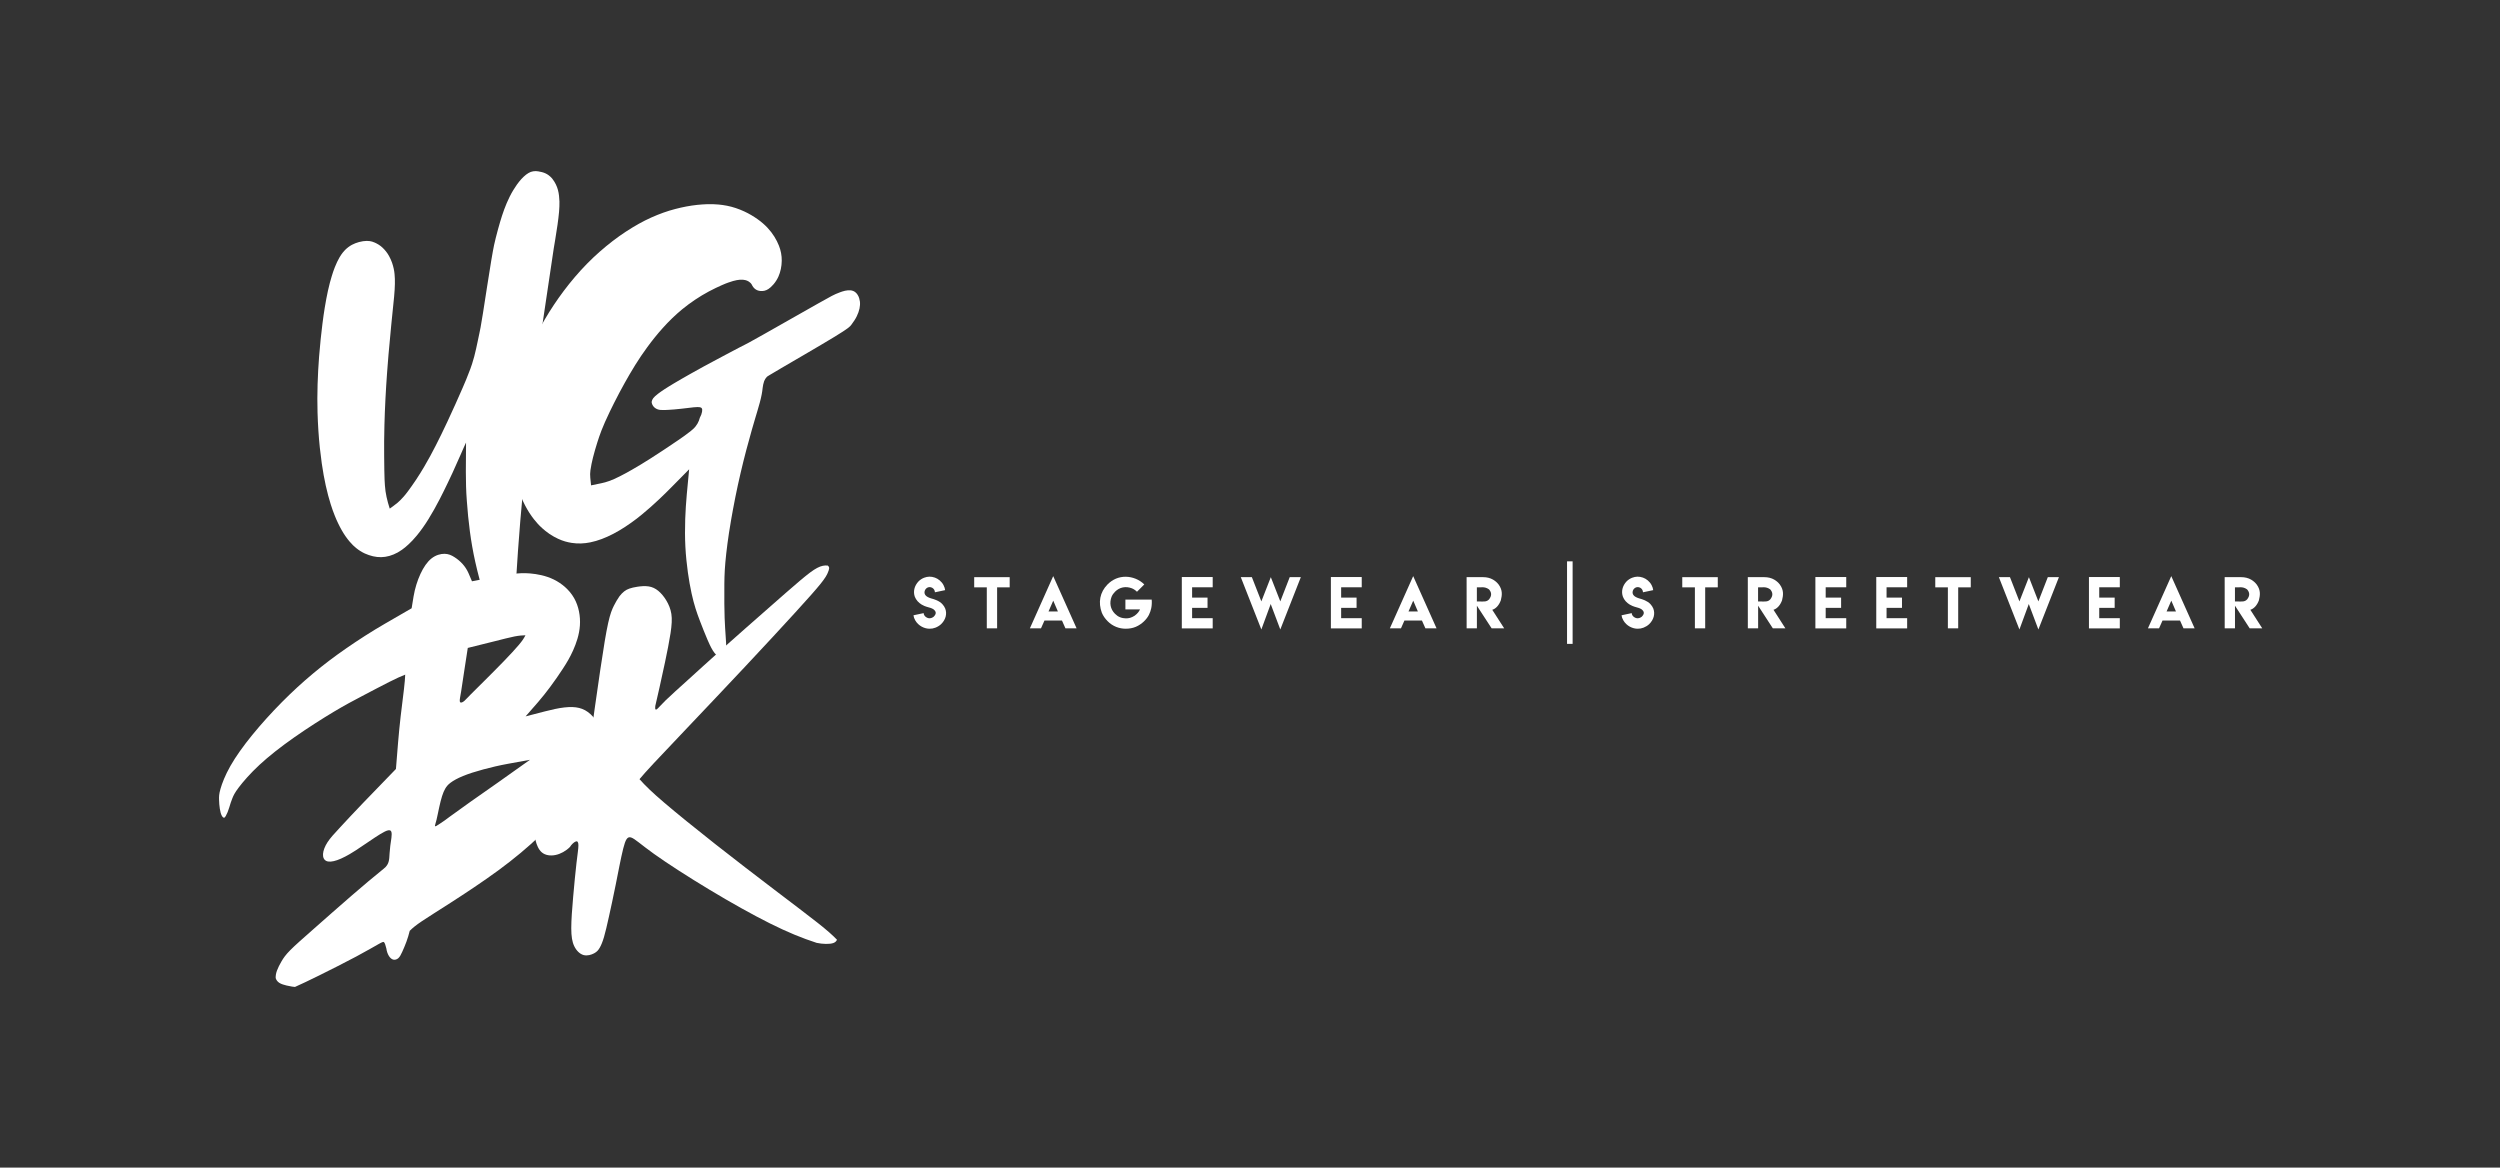
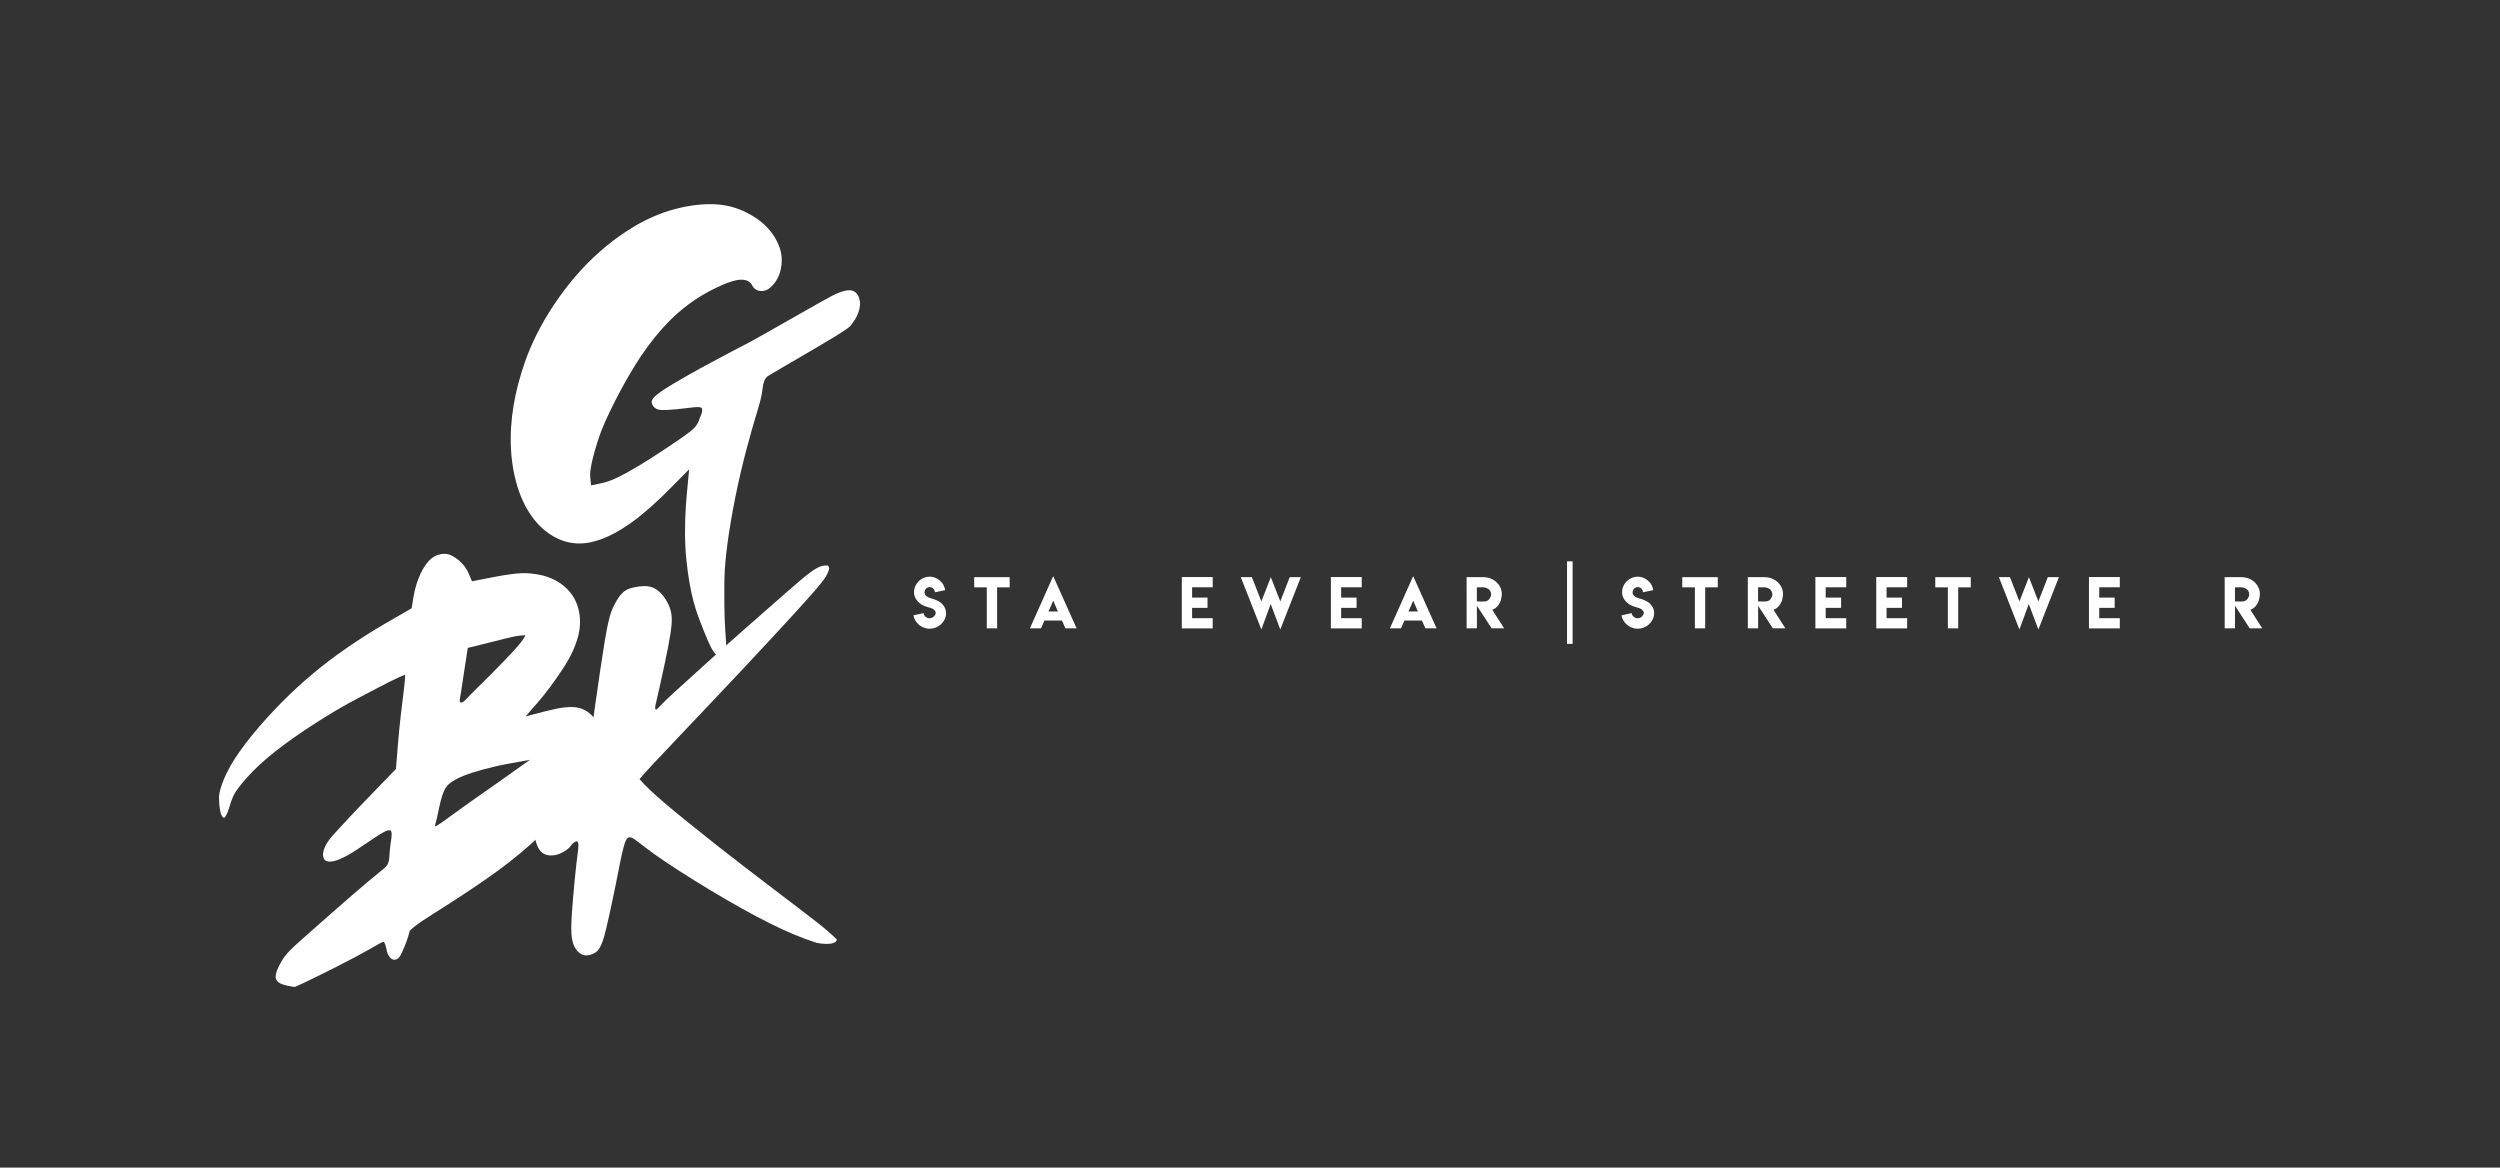
<svg xmlns="http://www.w3.org/2000/svg" width="100%" height="100%" viewBox="0 0 1214 567" version="1.1" xml:space="preserve" style="fill-rule:evenodd;clip-rule:evenodd;stroke-linejoin:round;stroke-miterlimit:2;">
  <rect x="0" y="0" width="1214" height="567" fill="#333333" stroke="none" />
  <g id="Artboard1" transform="matrix(0.051,0,0,0.051,0,0)">
-     <rect x="0" y="0" width="23623" height="11024" style="fill:none;" />
    <g transform="matrix(6.662,0,0,6.662,5698.114,-14605.521)">
      <g transform="matrix(4.167,0,0,4.167,0,2570.333)">
        <path d="M557.789,124.806L561.315,124.806L561.315,117.043L566.358,124.806L570.669,124.806L566.587,118.447C567.84,118.06 568.898,116.884 569.517,115.214C569.941,113.49 570.21,111.773 568.762,109.774C568.211,109.062 567.621,108.564 566.852,108.102C565.88,107.534 564.678,107.254 563.505,107.255L557.778,107.255L557.789,124.806ZM562.666,115.605L562.666,115.594L561.305,115.594L561.305,110.749C562.64,110.864 563.92,110.326 565.465,111.446C566.333,112.446 566.526,113.533 565.487,114.869C564.634,115.801 563.6,115.567 562.666,115.605" style="fill:white;" />
      </g>
      <g transform="matrix(4.167,0,0,4.167,0,2568.842)">
-         <path d="M531.459,125.164L535.27,125.164L536.457,122.496L542.468,122.496L543.655,125.164L547.476,125.164L539.462,107.254L531.459,125.164ZM537.851,119.384L539.473,115.671L541.074,119.384L537.851,119.384" style="fill:white;" />
-       </g>
+         </g>
      <g transform="matrix(4.167,0,0,4.167,0,2570.246)">
        <path d="M511.228,107.232L511.228,124.849L521.811,124.849L521.811,121.344L514.755,121.344L514.755,117.804L520.047,117.804L520.047,114.288L514.755,114.288L514.755,110.748L521.811,110.748L521.811,107.232L511.228,107.232" style="fill:white;" />
      </g>
      <g transform="matrix(4.167,0,0,4.167,0,2571.979)">
        <path d="M480.336,106.86L487.381,124.805L490.594,116.072L493.882,124.805L500.927,106.86L497.116,106.86L493.882,115.168L490.637,106.86L487.381,115.168L484.137,106.86L480.336,106.86" style="fill:white;" />
      </g>
      <g transform="matrix(4.167,0,0,4.167,0,2570.338)">
        <path d="M458.52,107.254L458.52,110.748L462.84,110.748L462.84,124.805L466.38,124.805L466.38,110.748L470.69,110.748L470.69,107.254L458.52,107.254" style="fill:white;" />
      </g>
      <g transform="matrix(4.167,0,0,4.167,0,2570.246)">
        <path d="M438.28,107.232L438.28,124.849L448.87,124.849L448.87,121.344L441.81,121.344L441.81,117.804L447.1,117.804L447.1,114.288L441.81,114.288L441.81,110.748L448.87,110.748L448.87,107.232L438.28,107.232" style="fill:white;" />
      </g>
      <g transform="matrix(4.167,0,0,4.167,0,2570.246)">
        <path d="M417.4,107.232L417.4,124.849L427.98,124.849L427.98,121.344L420.93,121.344L420.93,117.804L426.22,117.804L426.22,114.288L420.93,114.288L420.93,110.748L427.98,110.748L427.98,107.232L417.4,107.232" style="fill:white;" />
      </g>
      <g transform="matrix(4.167,0,0,4.167,0,2570.333)">
        <path d="M394.23,124.806L397.76,124.806L397.76,117.043L402.8,124.806L407.11,124.806L403.03,118.447C404.28,118.06 405.34,116.884 405.96,115.214C406.38,113.49 406.65,111.773 405.2,109.774C404.65,109.062 404.06,108.564 403.29,108.102C402.32,107.534 401.12,107.254 399.94,107.255L394.22,107.255L394.23,124.806ZM399.11,115.605L399.11,115.594L397.74,115.594L397.74,110.749C399.08,110.864 400.36,110.326 401.91,111.446C402.77,112.446 402.97,113.533 401.93,114.869C401.07,115.801 400.04,115.567 399.11,115.605" style="fill:white;" />
      </g>
      <g transform="matrix(4.167,0,0,4.167,0,2570.338)">
        <path d="M371.74,107.254L371.74,110.748L376.07,110.748L376.07,124.805L379.6,124.805L379.6,110.748L383.92,110.748L383.92,107.254L371.74,107.254" style="fill:white;" />
      </g>
      <g transform="matrix(4.167,0,0,4.167,0,2569.792)">
        <path d="M356.47,121.492C356.07,121.499 355.56,121.357 355.07,120.973C354.64,120.611 354.4,120.136 354.41,119.715L350.91,120.46C350.99,121.034 351.17,121.591 351.5,122.155C352.62,124.147 354.76,125.106 356.48,125.066C357.13,125.082 357.77,124.968 358.45,124.707C359.12,124.446 359.82,124.039 360.39,123.502C362.02,121.916 362.47,119.909 361.81,118.157C361.59,117.633 361.26,117.103 360.84,116.652C359.84,115.527 358.04,114.945 356.97,114.667C356.62,114.559 356.22,114.42 355.86,114.227C354.65,113.588 354.46,112.659 354.94,111.694C355.51,110.815 356.44,110.553 357.38,111.045C357.97,111.392 358.26,112.012 358.26,112.574L361.77,111.835C361.71,111.267 361.53,110.712 361.24,110.149C360.59,108.863 359.36,107.914 358.24,107.532C356.95,107.084 355.78,107.111 354.54,107.588C353.89,107.849 353.22,108.257 352.68,108.794C351.16,110.377 350.75,112.39 351.39,114.117C351.59,114.64 351.91,115.174 352.32,115.636C352.73,116.099 353.23,116.488 353.71,116.782C355.11,117.595 355.84,117.601 356.76,117.93C357.1,118.044 357.45,118.189 357.72,118.367C358.73,119.127 358.87,119.932 357.84,120.952C357.42,121.294 356.9,121.485 356.45,121.476L356.47,121.492" style="fill:white;" />
      </g>
      <g transform="matrix(4.167,0,0,4.167,0,2570.333)">
        <path d="M297.78,124.806L301.3,124.806L301.3,117.043L306.35,124.806L310.66,124.806L306.57,118.447C307.83,118.06 308.88,116.884 309.5,115.214C309.93,113.49 310.2,111.773 308.75,109.774C308.2,109.062 307.61,108.564 306.84,108.102C305.87,107.534 304.67,107.254 303.49,107.255L297.77,107.255L297.78,124.806ZM302.65,115.605L302.65,115.594L301.29,115.594L301.29,110.749C302.63,110.864 303.91,110.326 305.45,111.446C306.32,112.446 306.51,113.533 305.47,114.869C304.62,115.801 303.59,115.567 302.65,115.605" style="fill:white;" />
      </g>
      <g transform="matrix(4.167,0,0,4.167,0,2568.842)">
        <path d="M271.45,125.164L275.26,125.164L276.44,122.496L282.45,122.496L283.64,125.164L287.46,125.164L279.45,107.254L271.45,125.164ZM277.84,119.384L279.46,115.671L281.06,119.384L277.84,119.384" style="fill:white;" />
      </g>
      <g transform="matrix(4.167,0,0,4.167,0,2570.246)">
        <path d="M251.22,107.232L251.22,124.849L261.8,124.849L261.8,121.344L254.74,121.344L254.74,117.804L260.03,117.804L260.03,114.288L254.74,114.288L254.74,110.748L261.8,110.748L261.8,107.232L251.22,107.232" style="fill:white;" />
      </g>
      <g transform="matrix(4.167,0,0,4.167,0,2571.979)">
        <path d="M220.32,106.86L227.37,124.805L230.58,116.072L233.87,124.805L240.91,106.86L237.1,106.86L233.87,115.168L230.62,106.86L227.37,115.168L224.12,106.86L220.32,106.86" style="fill:white;" />
      </g>
      <g transform="matrix(4.167,0,0,4.167,0,2570.246)">
        <path d="M200.09,107.232L200.09,124.849L210.68,124.849L210.68,121.344L203.62,121.344L203.62,117.804L208.91,117.804L208.91,114.288L203.62,114.288L203.62,110.748L210.68,110.748L210.68,107.232L200.09,107.232" style="fill:white;" />
      </g>
      <g transform="matrix(4.167,0,0,4.167,0,2570.3)">
-         <path d="M180.91,107.121C179.74,107.101 178.56,107.323 177.49,107.776C176.42,108.229 175.45,108.914 174.62,109.747C171.95,112.46 171.36,115.947 172.66,119.472C173.11,120.545 173.8,121.515 174.62,122.342C176.38,124.137 178.68,124.967 180.9,124.945C182.08,124.946 183.25,124.744 184.31,124.295C185.38,123.846 186.34,123.15 187.07,122.467C188.69,120.903 189.23,119.532 189.61,117.887C189.79,116.97 189.85,115.958 189.76,114.961L180.74,114.961L180.74,118.325L185.75,118.325C185.45,118.985 184.95,119.742 183.9,120.488C182.81,121.186 181.87,121.426 180.83,121.394C180.23,121.375 179.53,121.266 178.89,121.004C178.24,120.742 177.67,120.327 177.17,119.827C175.56,118.203 175.21,116.108 175.99,114C176.26,113.356 176.67,112.771 177.17,112.271C178.78,110.652 180.9,110.299 182.97,111.09C183.62,111.358 184.21,111.765 184.71,112.271L187.22,109.755C185.52,108.068 183.16,107.159 180.91,107.121" style="fill:white;" />
-       </g>
+         </g>
      <g transform="matrix(4.167,0,0,4.167,0,2568.842)">
        <path d="M147.98,125.164L151.79,125.164L152.98,122.496L158.99,122.496L160.17,125.164L164,125.164L155.98,107.254L147.98,125.164ZM154.37,119.384L155.99,115.671L157.59,119.384L154.37,119.384" style="fill:white;" />
      </g>
      <g transform="matrix(4.167,0,0,4.167,0,2570.338)">
        <path d="M128.88,107.254L128.88,110.748L133.2,110.748L133.2,124.805L136.74,124.805L136.74,110.748L141.05,110.748L141.05,107.254L128.88,107.254" style="fill:white;" />
      </g>
      <g transform="matrix(4.167,0,0,4.167,0,2569.792)">
        <path d="M113.61,121.492C113.2,121.499 112.7,121.357 112.21,120.973C111.78,120.611 111.54,120.136 111.55,119.715L108.05,120.46C108.12,121.034 108.31,121.591 108.63,122.155C109.75,124.147 111.9,125.106 113.62,125.066C114.26,125.082 114.91,124.968 115.58,124.707C116.26,124.446 116.96,124.039 117.53,123.502C119.16,121.916 119.61,119.909 118.94,118.157C118.73,117.633 118.4,117.103 117.97,116.652C116.98,115.527 115.18,114.945 114.11,114.667C113.76,114.559 113.36,114.42 113,114.227C111.79,113.588 111.59,112.659 112.08,111.694C112.64,110.815 113.58,110.553 114.51,111.045C115.11,111.392 115.4,112.012 115.4,112.574L118.91,111.835C118.84,111.267 118.67,110.712 118.37,110.149C117.73,108.863 116.49,107.914 115.38,107.532C114.09,107.084 112.91,107.111 111.68,107.588C111.02,107.849 110.36,108.257 109.82,108.794C108.3,110.377 107.89,112.39 108.52,114.117C108.73,114.64 109.05,115.174 109.46,115.636C109.87,116.099 110.37,116.488 110.85,116.782C112.25,117.595 112.97,117.601 113.9,117.93C114.23,118.044 114.58,118.189 114.86,118.367C115.87,119.127 116.01,119.932 114.98,120.952C114.55,121.294 114.04,121.485 113.59,121.476L113.61,121.492" style="fill:white;" />
      </g>
      <g transform="matrix(4.167,0,0,4.167,0,2569.946)">
        <rect x="332.22" y="101.923" width="1.91" height="28.307" style="fill:white;" />
      </g>
    </g>
    <g transform="matrix(3.078,0,0,3.078,1009.417,463.904)">
      <g transform="matrix(4.167,0,0,4.167,0,-1360.85)">
-         <path d="M288.49,750.073C289.43,751.896 290.47,753.749 291.71,755.566C293.88,757.831 296.43,758.38 299,757.001C300.12,756.356 301.1,755.003 301.41,753.927C302.02,751.22 302.43,748.501 302.73,745.783C302.99,743.488 303.19,740.81 303.4,737.935C304.21,725.085 304.91,712.219 305.83,699.364C306.32,692.48 306.84,685.598 307.51,677.516C308.19,669.434 309.01,660.152 309.87,650.875C310.73,641.597 311.64,632.323 312.5,623.732C313.36,615.141 314.18,607.233 315.04,599.329C315.89,591.424 316.78,583.524 317.4,578.193C318.01,572.862 318.35,570.101 318.69,567.34C319.03,564.58 319.38,561.82 319.88,558.182C320.37,554.544 321.01,550.028 321.7,545.519C322.38,541.009 323.2,536.521 323.87,532.009L332.4,474.685C332.7,472.652 333.08,470.632 333.42,468.604C334.06,464.673 334.67,460.868 335.19,457.217C335.66,453.861 336.07,450.652 336.32,447.665C336.54,444.984 336.67,442.413 336.61,440.026C336.37,434.212 335.72,428.7 331.17,422.906C327.85,419.127 324.63,418.254 320.86,417.614C318.5,417.164 315.71,417.56 313.66,418.839C311.39,420.108 308.75,422.689 306.72,425.221C306.26,425.787 305.8,426.362 305.05,427.42C303.54,429.521 301.2,433.276 299.7,436.363C296.44,442.884 294.39,449.042 292.54,455.229C292.02,456.995 291.5,458.822 291,460.655C290.51,462.487 290.03,464.324 289.35,466.94C288.68,469.556 287.8,472.95 286,483.759C284.19,494.567 281.44,512.79 279.81,523.045C278.18,533.299 277.67,535.586 277.17,537.876C276.68,540.166 276.2,542.459 275.81,544.337C275.42,546.214 275.11,547.676 274.78,549.134C273.88,553.222 272.93,556.945 271.74,560.556C271.36,561.741 270.94,562.945 270.51,564.143C269.6,566.639 268.53,569.33 267.37,572.16C266.76,573.636 266.15,575.107 264.82,578.168C263.49,581.229 261.44,585.879 259.36,590.511C257.27,595.144 255.15,599.759 253.41,603.484C251.67,607.21 250.31,610.046 248.93,612.87C246.25,618.36 243.52,623.729 240.7,628.928C239.33,631.451 237.92,633.959 236.2,636.889C234.47,639.819 232.42,643.172 230.24,646.446C228.07,649.721 225.78,652.917 224.21,655.021C222.65,657.125 221.8,658.137 220.93,659.123C219.31,660.946 217.75,662.538 216.39,663.667C214.56,665.224 212.55,666.559 210.63,667.997C208.72,662.086 207.4,656.512 207.04,650.702C206.93,649.214 206.85,647.724 206.79,646.431C206.68,643.888 206.65,641.895 206.61,639.659C206.54,632.473 206.4,625.287 206.47,618.101C206.5,614.181 206.57,610.26 206.68,606.09C207.01,593.464 207.71,579.819 208.68,566.736C209,562.374 209.34,558.014 209.68,553.985C210.36,546.005 211.02,538.939 211.77,531.474C212.48,524.52 213.24,517.558 213.88,510.613C214.04,508.84 214.18,507.066 214.27,505.5C214.37,503.934 214.43,502.576 214.45,501.217C214.5,498.632 214.44,496.146 214.2,493.82C213.99,491.496 213.42,488.494 212.31,485.332C211.71,483.643 210.95,482.01 210.19,480.63C209.44,479.249 208.69,478.121 207.85,477.061C206.08,474.837 204.22,473.171 202.39,472.028C201.43,471.423 200.41,470.908 199.62,470.548C197.89,469.787 197.11,469.613 195.82,469.399C195.12,469.3 194.33,469.245 193.53,469.247C191.87,469.252 189.9,469.549 187.84,470.087C184.24,471.11 180.91,472.558 177.43,476.012C176.19,477.29 175.19,478.608 174.44,479.724C174.1,480.239 173.76,480.758 173.25,481.64C172.28,483.314 170.81,486.31 169.87,488.77C169.42,489.928 169.05,490.943 168.69,491.964C168.34,492.984 168,494.009 167.58,495.414C167.15,496.82 166.64,498.604 166.16,500.399C165.17,504.151 164.3,508.189 163.5,512.416C163.08,514.625 162.7,516.84 162.38,518.826C162.05,520.813 161.79,522.572 161.53,524.332C161.28,526.092 161.03,527.854 160.66,530.841C160.29,533.828 159.79,538.041 159.35,542.26C158.91,546.479 158.52,550.704 158.18,555.152C157.16,568.464 156.62,582.905 157.03,596.669C157.16,601.23 157.38,605.789 157.66,610.138C157.94,614.487 158.3,618.626 158.73,622.756C159.17,626.886 159.69,631.007 160.17,634.415C160.66,637.822 161.1,640.516 161.59,643.201C162.54,648.383 163.62,653.425 164.92,658.259C165.54,660.589 166.23,662.903 166.8,664.749C167.92,668.29 168.75,670.59 169.9,673.421C170.62,675.272 171.44,677.084 172.3,678.873C173.15,680.663 174.07,682.424 175,684.048C175.93,685.672 176.86,687.16 177.86,688.596C178.87,690.031 179.95,691.414 180.86,692.488C182.87,694.832 184.02,695.858 185.69,697.25C187.62,698.822 189.87,700.259 192.07,701.273C200.37,704.99 208.17,705.144 216.6,700.516C217.72,699.882 218.8,699.176 219.71,698.534C220.62,697.892 221.36,697.314 222.09,696.72C223.6,695.497 225.52,693.714 227.54,691.583C228.62,690.449 229.65,689.274 230.72,687.979C233.85,684.18 236.73,680.067 239.24,676.01C242.3,671.117 245.1,666 247.75,660.908C248.45,659.577 249.13,658.242 250.73,654.99C252.34,651.737 254.85,646.567 257.26,641.35C259.67,636.133 261.98,630.869 263.37,627.679C264.77,624.49 265.25,623.375 265.74,622.266C266.24,621.157 266.75,620.055 267.27,618.958C267.25,633.413 266.72,647.892 267.87,662.37C268.93,677.375 270.75,692.479 274.11,707.493C275.08,711.86 276.16,716.202 277.09,719.681C278.02,723.159 278.81,725.775 279.67,728.367C282.12,735.672 284.99,742.856 288.49,750.074" style="fill:white;" />
-       </g>
+         </g>
      <g transform="matrix(4.167,0,0,4.167,0,-1173.388)">
        <path d="M448.09,723.862C448.88,725.503 449.67,727.085 450.58,728.51C451,729.149 451.44,729.767 451.82,730.248C452.64,731.314 453.6,732.186 454.46,732.754C455.04,733.136 456.16,733.608 456.78,733.508C457.5,733.521 458.52,732.846 458.95,732.148C459.35,731.557 459.71,730.771 459.91,730.066C460.09,729.493 460.25,728.41 460.35,727.246C460.46,725.788 460.39,724.139 460.3,722.389C460.25,721.461 460.19,720.533 460.07,718.725C459.95,716.917 459.76,714.229 459.6,711.539C459.45,708.849 459.32,706.158 459.23,703.98C459.08,699.728 459.06,696.92 459.02,693.474C458.99,688.652 458.99,683.538 459.03,678.668C459.06,675.416 459.16,672.026 459.36,668.53C459.46,666.737 459.59,664.945 459.78,662.895C459.96,660.844 460.19,658.535 460.45,656.229C460.98,651.452 461.67,646.377 462.46,641.086C462.87,638.344 463.3,635.605 464.08,631.181C464.85,626.757 465.96,620.649 467.18,614.561C468.4,608.473 469.72,602.405 471.09,596.557C472.45,590.709 473.85,585.081 475.33,579.473C476.814,573.865 478.371,568.278 479.462,564.436C480.553,560.595 481.178,558.499 481.804,556.404C482.43,554.308 483.057,552.214 483.597,550.393C484.92,545.903 485.974,542.304 486.748,538.275C487.457,534.998 487.358,531.75 488.57,528.368C489.063,527.149 489.716,526.133 490.531,525.246C490.754,524.993 490.981,524.742 500.968,518.9C510.955,513.058 530.702,501.624 541.051,495.309C551.399,488.995 552.348,487.8 553.257,486.589C554.988,484.285 556.438,482.111 557.369,480.118C558.28,478.214 558.986,476.317 559.366,474.459C559.557,473.528 559.674,472.583 559.726,471.833C559.836,469.842 559.639,468.547 559.115,466.77C558.827,465.853 558.459,465.039 557.912,464.206C557.182,463.015 555.906,461.923 554.891,461.513C553.332,460.87 552.275,460.846 550.735,460.942C549.337,461.032 547.869,461.415 546.47,461.856C546.023,461.997 545.58,462.147 544.781,462.453C543.982,462.759 542.829,463.221 541.681,463.699C540.533,464.178 539.392,464.672 528.842,470.61C518.291,476.548 498.333,487.928 487.606,493.981C476.878,500.033 475.38,500.756 473.91,501.49C472.45,502.224 471,502.968 469.56,503.716C466.58,505.266 463.4,506.951 460.09,508.724C458.37,509.644 456.65,510.565 453.95,511.998C451.26,513.431 447.58,515.377 443.93,517.364C440.28,519.351 436.65,521.379 433.86,522.953C431.07,524.527 429.11,525.647 427.15,526.778C425.2,527.909 423.25,529.051 421.7,529.971C420.15,530.89 419.01,531.587 417.87,532.295C416.73,533.003 415.6,533.723 414.62,534.355C413.65,534.988 412.84,535.534 412.04,536.097C411.23,536.66 410.45,537.239 409.87,537.677C408.86,538.438 408.3,538.927 407.55,539.615C405.61,541.33 404.7,543.417 405.22,544.8C405.45,545.808 406.29,547.394 407.66,548.339C410.23,550.113 412.52,549.765 415.14,549.785C415.71,549.771 416.28,549.75 417.42,549.684C419.83,549.548 423.83,549.257 427.13,548.851C430.17,548.496 433.22,548.068 436.25,547.786C437.16,547.712 438.06,547.659 438.68,547.635C439.29,547.611 439.61,547.615 439.93,547.638C440.98,547.732 441.98,547.83 442.42,548.76C442.51,548.971 442.57,549.232 442.59,549.471C442.62,549.635 442.59,550.385 442.48,551.119C442.24,552.487 441.7,554.024 440.83,555.545C440.16,558.34 438.58,561.521 435.66,564.067C435.16,564.523 434.54,565.049 433.92,565.558C432.54,566.672 430.85,567.908 429.03,569.223C428.03,569.94 427.03,570.648 424.69,572.245C422.35,573.843 418.68,576.329 414.98,578.78C411.29,581.231 407.57,583.646 404.58,585.558C401.58,587.471 399.32,588.88 397.03,590.258C394.75,591.637 392.45,592.985 390.55,594.07C388.66,595.155 387.18,595.978 385.69,596.786C382.75,598.372 379.94,599.843 377.21,601.029C375.87,601.613 374.51,602.151 373.39,602.555C371.19,603.345 369.68,603.729 367.85,604.126L360.08,605.74C359.79,602.013 359.02,598.279 359.61,594.549C360.09,591.166 360.69,588.43 361.5,585.112C362.42,581.431 363.57,577.532 364.74,573.814C365.17,572.449 365.63,571.004 366.13,569.568C366.62,568.131 367.14,566.704 367.84,564.914C368.55,563.125 369.44,560.973 370.37,558.837C371.3,556.701 372.27,554.581 374.03,550.938C375.8,547.295 378.36,542.13 381.06,537.038C383.76,531.946 386.6,526.928 388.59,523.495C390.58,520.062 391.72,518.215 392.87,516.379C395.63,511.95 398.62,507.484 401.81,503.159C403.67,500.617 405.59,498.119 407.51,495.744C409.43,493.369 411.35,491.116 413.33,488.919C417.9,483.8 422.82,479.08 427.7,475.052C430.78,472.538 433.98,470.168 437.28,467.951C440.59,465.734 444,463.67 447.51,461.798C451.01,459.926 454.62,458.246 457.04,457.173C459.46,456.1 460.69,455.634 461.93,455.198C463.17,454.762 464.42,454.355 465.47,454.05C466.52,453.746 467.36,453.544 468.22,453.391C469.07,453.238 469.93,453.134 470.57,453.082C472.34,452.967 473.27,453.079 474.66,453.379C476.093,453.729 478.309,454.722 479.46,456.817C479.861,457.846 480.88,459.241 481.936,460.014C483.404,461.074 484.49,461.291 485.972,461.461C487.94,461.592 489.78,461.245 491.766,459.951C492.769,459.337 494.138,458.098 495.557,456.459C497.105,454.646 498.286,452.709 499.174,450.745C500.717,447.29 501.587,443.154 501.636,439.075C501.704,435.102 500.951,431.396 499.565,427.848C497.801,423.388 495.134,418.864 491.086,414.52C490.067,413.439 488.912,412.328 487.705,411.276C486.498,410.224 485.239,409.231 483.792,408.201C482.345,407.172 480.71,406.105 479.029,405.117C477.348,404.128 475.62,403.219 473.71,402.34C469.76,400.519 465.31,398.991 461,398.157C458.79,397.72 456.54,397.432 454.8,397.262C453.06,397.092 451.82,397.04 450.58,397.004C449.35,396.967 448.11,396.945 446.16,397.012C444.22,397.08 441.56,397.236 438.92,397.513C433.59,398.077 428.07,399.137 422.47,400.598C416.77,402.084 410.83,404.192 404.77,406.91C398.66,409.644 392.31,413.203 385.82,417.461C379.43,421.664 372.92,426.632 366.39,432.381C363.18,435.211 360.07,438.156 357.03,441.261C353.98,444.367 351,447.633 348.13,450.994C342.28,457.857 337.09,464.825 332.45,471.797C322.98,486.032 316.04,499.902 311.09,513.84C303.66,535.052 299.53,556.684 300.6,578.418C300.96,585.249 301.81,592.011 303.29,598.58C304.01,601.775 304.89,604.935 305.72,607.575C306.55,610.215 307.35,612.334 308.22,614.421C309.09,616.507 310.04,618.561 311.04,620.501C312.04,622.441 313.08,624.267 314.22,626.034C315.36,627.802 316.59,629.51 317.65,630.868C318.7,632.225 319.58,633.23 320.48,634.216C321.38,635.201 322.31,636.167 323.75,637.472C325.2,638.777 327.18,640.422 329.3,641.854C331.42,643.287 333.68,644.507 335.61,645.4C339.43,647.159 342.29,647.865 345.62,648.432C350.42,649.195 355.04,648.945 359.46,648.056C370.77,645.791 382.67,639.095 393.96,630.458C395.1,629.581 396.24,628.69 397.96,627.262C399.69,625.834 402.01,623.869 404.29,621.853C406.57,619.839 408.8,617.775 410.67,616.016C414.29,612.6 416.91,609.989 419.95,606.922L432.89,593.812C431.77,606.088 430.39,618.216 429.98,630.674C429.86,634.224 429.8,637.708 429.82,641.192C429.85,648.006 430.2,654.687 430.86,661.184C431.17,664.361 431.56,667.53 431.96,670.419C432.36,673.308 432.77,675.917 433.24,678.516C433.7,681.116 434.22,683.707 434.7,685.935C435.18,688.164 435.63,690.031 436.13,691.886C436.62,693.742 437.16,695.586 437.67,697.225C438.18,698.864 438.67,700.299 439.18,701.726C439.69,703.153 440.22,704.573 440.97,706.552C441.72,708.53 442.71,711.067 443.72,713.591C444.73,716.115 445.78,718.625 446.51,720.336C447.24,722.047 447.66,722.958 448.09,723.861" style="fill:white;" />
      </g>
      <g transform="matrix(4.167,0,0,4.167,0,927.133)">
        <path d="M128.74,471.023C127.26,470.101 126.36,468.824 125.95,467.39C125.9,465.646 126.16,463.902 126.93,461.807C127.69,459.712 128.95,457.266 130.34,454.903C131.73,452.539 133.26,450.258 136.8,446.679C140.34,443.101 145.9,438.225 154.18,430.921C162.46,423.616 173.47,413.883 182.53,406.047C191.58,398.21 198.69,392.27 205.89,386.444C207.09,385.58 208.13,384.466 208.86,383.227C209.6,381.988 210.04,380.624 210.27,378.388C210.5,376.152 210.53,373.043 211.04,369.2C211.54,365.357 212.53,360.78 211.81,358.807C211.09,356.834 208.66,357.466 203.72,360.459C198.78,363.453 191.34,368.808 185.43,372.604C179.53,376.4 175.16,378.638 171.62,379.869C168.07,381.101 165.35,381.326 163.56,380.488C161.78,379.649 160.93,377.747 161.1,375.246C161.27,372.746 162.45,369.646 164.43,366.58C166.42,363.513 169.2,360.479 173.72,355.619C178.23,350.759 184.43,344.051 190.78,337.481L215.23,312.193C216.28,299.264 217.22,286.114 218.73,273.132C219.58,265.605 220.57,258.141 221.18,252.99C221.78,247.84 221.99,245.002 222.11,242.159C218.91,243.416 215.77,244.815 210.29,247.577C204.81,250.339 196.98,254.463 190.19,258.034C183.4,261.605 177.65,264.622 169.24,269.644C160.84,274.665 149.78,281.69 139.83,288.664C129.88,295.638 121.02,302.561 113.96,309.111C106.9,315.659 101.63,321.834 98.55,325.905C95.47,329.975 94.59,331.941 93.76,334.04C92.93,336.139 92.16,338.371 91.53,340.642C91.17,341.884 90.74,343.105 90.29,344.198C89.83,345.29 89.36,346.253 88.94,347.014C88.11,348.781 87.06,348.906 85.93,346.829C84.67,344.586 84.02,339.4 83.92,335.086C83.85,332.906 83.83,330.992 84.97,326.999C86.1,323.006 88.39,316.934 92.34,309.975C96.29,303.015 101.89,295.166 108.55,286.993C115.21,278.819 122.91,270.319 130.59,262.567C138.28,254.815 145.93,247.811 153.74,241.297C161.54,234.784 169.49,228.761 178.37,222.62C187.25,216.48 197.02,210.158 207.08,204.341L226.88,192.893L228.32,184.095C229.32,178.143 231.15,172.312 233.43,167.376C235.72,162.44 238.46,158.399 241.63,155.896C244.8,153.392 248.39,152.425 251.31,152.46C254.23,152.496 256.46,153.533 258.65,154.927C260.84,156.322 262.98,158.073 264.79,160.114C266.6,162.156 268.09,164.481 269.17,166.988L271.68,172.866L288.32,169.611C293.15,168.666 298.01,167.905 302.2,167.396C306.38,166.888 309.88,166.615 314.88,167.04C319.88,167.466 326.37,168.589 332.42,171.548C338.46,174.507 344.06,179.303 347.51,185.382C350.96,191.461 352.27,198.824 351.8,205.706C351.33,212.588 349.07,218.989 346.74,224.186C344.41,229.382 342.01,233.375 339.17,237.739C336.33,242.103 333.06,246.839 329.57,251.508C324.05,259.013 317.72,266.094 311.48,273.155L325.54,269.515C330.73,268.17 335.99,266.978 340.35,266.506C344.71,266.035 348.13,266.127 351.21,266.887C354.29,267.648 357.02,269.077 359.74,271.569C362.45,274.061 365.15,277.615 366.74,281.776C368.34,285.937 368.84,290.705 368.09,295.946C367.33,301.187 365.32,306.9 361.89,313.287C358.46,319.674 353.62,326.735 346.98,334.915C340.34,343.095 331.91,352.393 322.6,361.307C313.29,370.22 303.1,378.749 291.32,387.406C279.54,396.063 266.16,404.848 256.07,411.34C245.99,417.833 239.2,422.033 234.61,425.121C230.02,428.208 227.65,430.183 225.46,432.355C224.81,435.056 224.01,437.72 223.02,440.422C222.03,443.124 220.86,445.864 219.88,447.991C218.91,450.117 218.13,451.628 217.05,452.605C215.97,453.582 214.59,454.023 213.32,453.742C212.05,453.46 210.9,452.454 209.98,450.962C209.06,449.469 208.37,447.49 208.12,445.482C207.87,444.361 207.54,443.256 207.24,442.414C206.94,441.572 206.66,440.994 206.29,440.717C205.92,440.441 205.46,440.466 202.52,442.087C199.59,443.708 194.19,446.924 185.88,451.366C177.56,455.808 166.32,461.475 158.24,465.469C150.16,469.462 145.24,471.783 140.28,474.003C139.69,473.978 139.11,473.916 138.12,473.757C137.13,473.598 135.73,473.342 134,472.929C132.27,472.516 130.22,471.946 128.74,471.023ZM314.71,305.391L298.38,308.356C292.04,309.507 285.76,310.991 280.04,312.537C274.32,314.082 269.17,315.725 265.05,317.411C260.94,319.098 257.86,320.828 255.8,322.377C253.74,323.927 252.7,325.294 251.82,326.805C250.95,328.315 250.23,329.968 249.5,332.275C248.77,334.581 248.02,337.541 247.32,340.763C246.61,343.985 245.96,347.469 245.36,349.903C244.76,352.337 244.22,353.721 244.19,354.335C244.17,354.95 244.65,354.794 245.31,354.437C245.97,354.079 246.8,353.518 247.89,352.793C250.03,351.379 252.87,349.475 255.3,347.529C259.98,344.138 264.66,340.748 270.51,336.599C276.36,332.451 283.42,327.596 290.41,322.638L314.71,305.391ZM306.52,220.029C309.14,216.906 310.37,214.985 311.37,212.936C309.15,213.018 306.94,213.099 303.21,213.819C299.48,214.539 294.25,215.948 289,217.254L268.56,222.335L265.86,239.887C265.03,245.297 264.29,250.722 263.64,254.583C262.98,258.444 262.47,260.75 262.62,261.908C262.87,264.041 265.64,262.424 267.6,260.081C268.21,259.471 268.82,258.862 269.27,258.393C269.72,257.925 270.02,257.598 270.32,257.271C273.77,253.863 277.21,250.44 281.46,246.193C285.72,241.946 290.8,236.875 295.34,232.176C299.89,227.478 303.89,223.152 306.52,220.029" style="fill:white;" />
      </g>
      <g transform="matrix(4.167,0,0,4.167,0,867.067)">
        <path d="M492.849,441.236C479.638,434.638 463.84,425.772 448.12,416.305C432.4,406.838 416.75,396.771 406.8,389.643C396.84,382.516 392.57,378.328 389.77,377.455C386.97,376.581 385.64,379.022 383.95,385.701C382.27,392.381 380.22,403.299 378.35,412.651C376.48,422.004 374.77,429.79 373.36,436.177C371.94,442.565 370.81,447.553 369.71,451.28C368.62,455.007 367.57,457.471 366.51,459.31C365.46,461.149 364.4,462.363 362.36,463.452C360.31,464.542 357.28,465.508 354.51,464.74C351.73,463.973 349.2,461.473 347.62,458.202C346.03,454.931 345.4,450.889 345.39,444.795C345.39,438.701 346.01,430.556 346.78,421.702C347.55,412.848 348.47,403.284 349.25,396.495C350.04,389.705 350.7,385.691 350.69,383.261C350.68,380.83 350,379.983 348.7,380.452C347.4,380.921 345.48,382.705 344.41,384.503C341.43,387.506 337.51,389.677 333.68,390.469C329.85,391.262 326.11,390.677 323.57,388.561C321.03,386.446 319.7,382.801 319.02,380.141C318.35,377.481 318.32,375.808 318.51,374.349C318.7,372.891 319.1,371.648 319.91,370.095C320.72,368.543 321.94,366.681 323.81,364.219C325.68,361.757 328.19,358.696 331.4,355.141C334.61,351.586 338.54,347.552 342.56,343.622L356.56,329.954L358.29,315.895C361.1,292.917 364.41,270 366.92,253.064C369.42,236.128 371.23,225.189 372.79,218.208C374.35,211.227 375.64,208.206 376.96,205.547C378.28,202.888 379.63,200.592 381.15,198.422C382.22,197.006 383.47,195.723 384.67,194.777C385.88,193.832 387.04,193.224 388.57,192.688C390.1,192.154 392,191.692 394.49,191.319C396.98,190.945 400.07,190.66 402.77,191.069C405.47,191.477 407.79,192.579 409.97,194.363C412.15,196.146 414.19,198.612 415.93,201.498C417.67,204.384 419.11,207.691 419.7,211.526C420.28,215.361 420.01,219.725 419.08,225.863C418.14,232.001 416.56,239.914 415.02,247.188C413.49,254.462 412.02,261.098 410.89,266.142C409.76,271.187 408.97,274.641 408.16,278.089C407.79,279.248 407.62,280.504 407.68,281.439C407.73,282.373 408.01,282.984 409.06,282.169C410.1,281.354 411.92,279.112 415.49,275.617C419.07,272.123 424.41,267.376 431.59,260.87C438.78,254.364 447.8,246.099 458.35,236.684C468.9,227.268 480.959,216.702 491.075,207.813C501.192,198.924 509.361,191.712 515.29,186.716C521.218,181.721 524.906,178.943 527.953,177.347C530.999,175.75 533.404,175.336 535.773,175.608C536.051,175.791 536.288,176.034 536.501,176.343C536.715,176.652 536.903,177.028 536.82,177.791C536.738,178.555 536.385,179.707 535.668,181.296C534.952,182.884 533.872,184.91 530.433,189.19C526.994,193.47 521.197,200.004 511.776,210.332C502.355,220.66 489.311,234.781 474.63,250.435C459.96,266.089 443.65,283.277 431.61,295.953C419.58,308.629 411.82,316.794 406.59,322.404C401.36,328.013 398.66,331.066 396.04,334.183C400.47,339.124 405.21,343.769 414.47,351.675C423.74,359.58 437.51,370.746 452.27,382.364C467.03,393.982 482.777,406.051 496.231,416.29C509.685,426.529 520.848,434.937 528.236,440.775C535.623,446.613 539.235,449.881 542.64,453.359C542.239,454.412 541.413,455.274 539.999,455.796C538.585,456.319 536.583,456.504 534.404,456.472C532.225,456.439 529.869,456.19 527.567,455.701C516.678,452.163 506.059,447.834 492.849,441.236" style="fill:white;" />
      </g>
    </g>
  </g>
</svg>